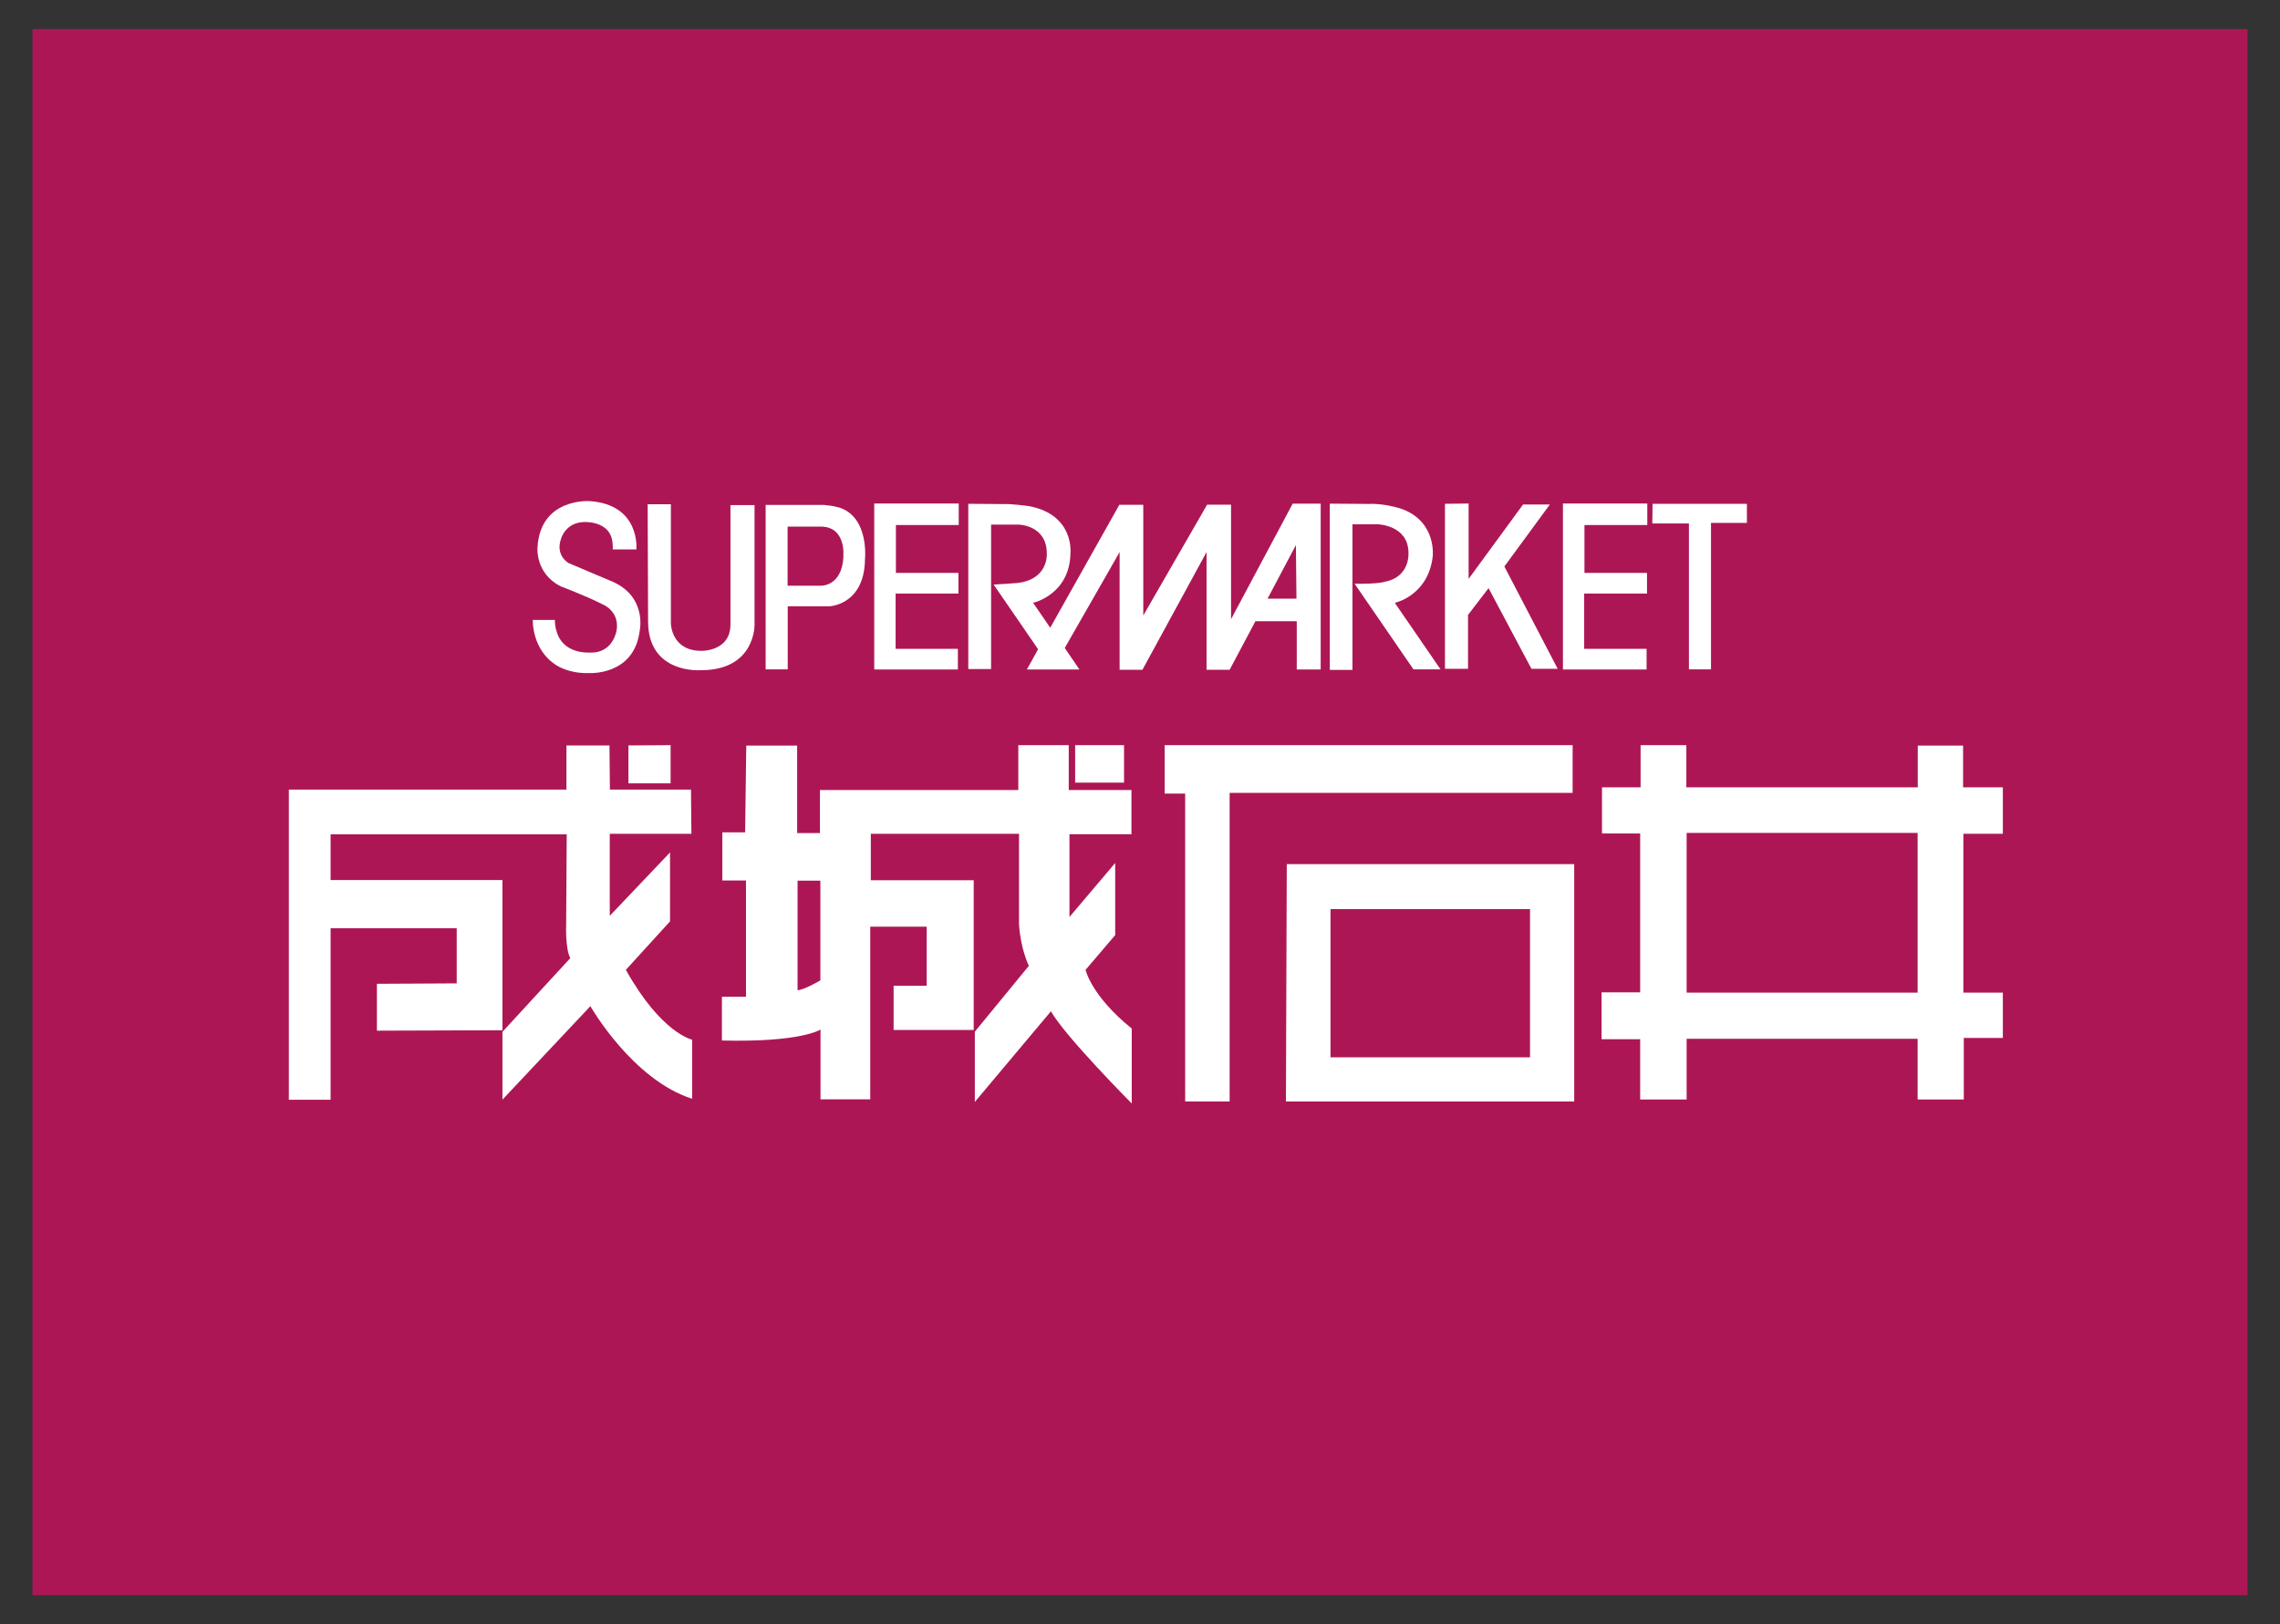
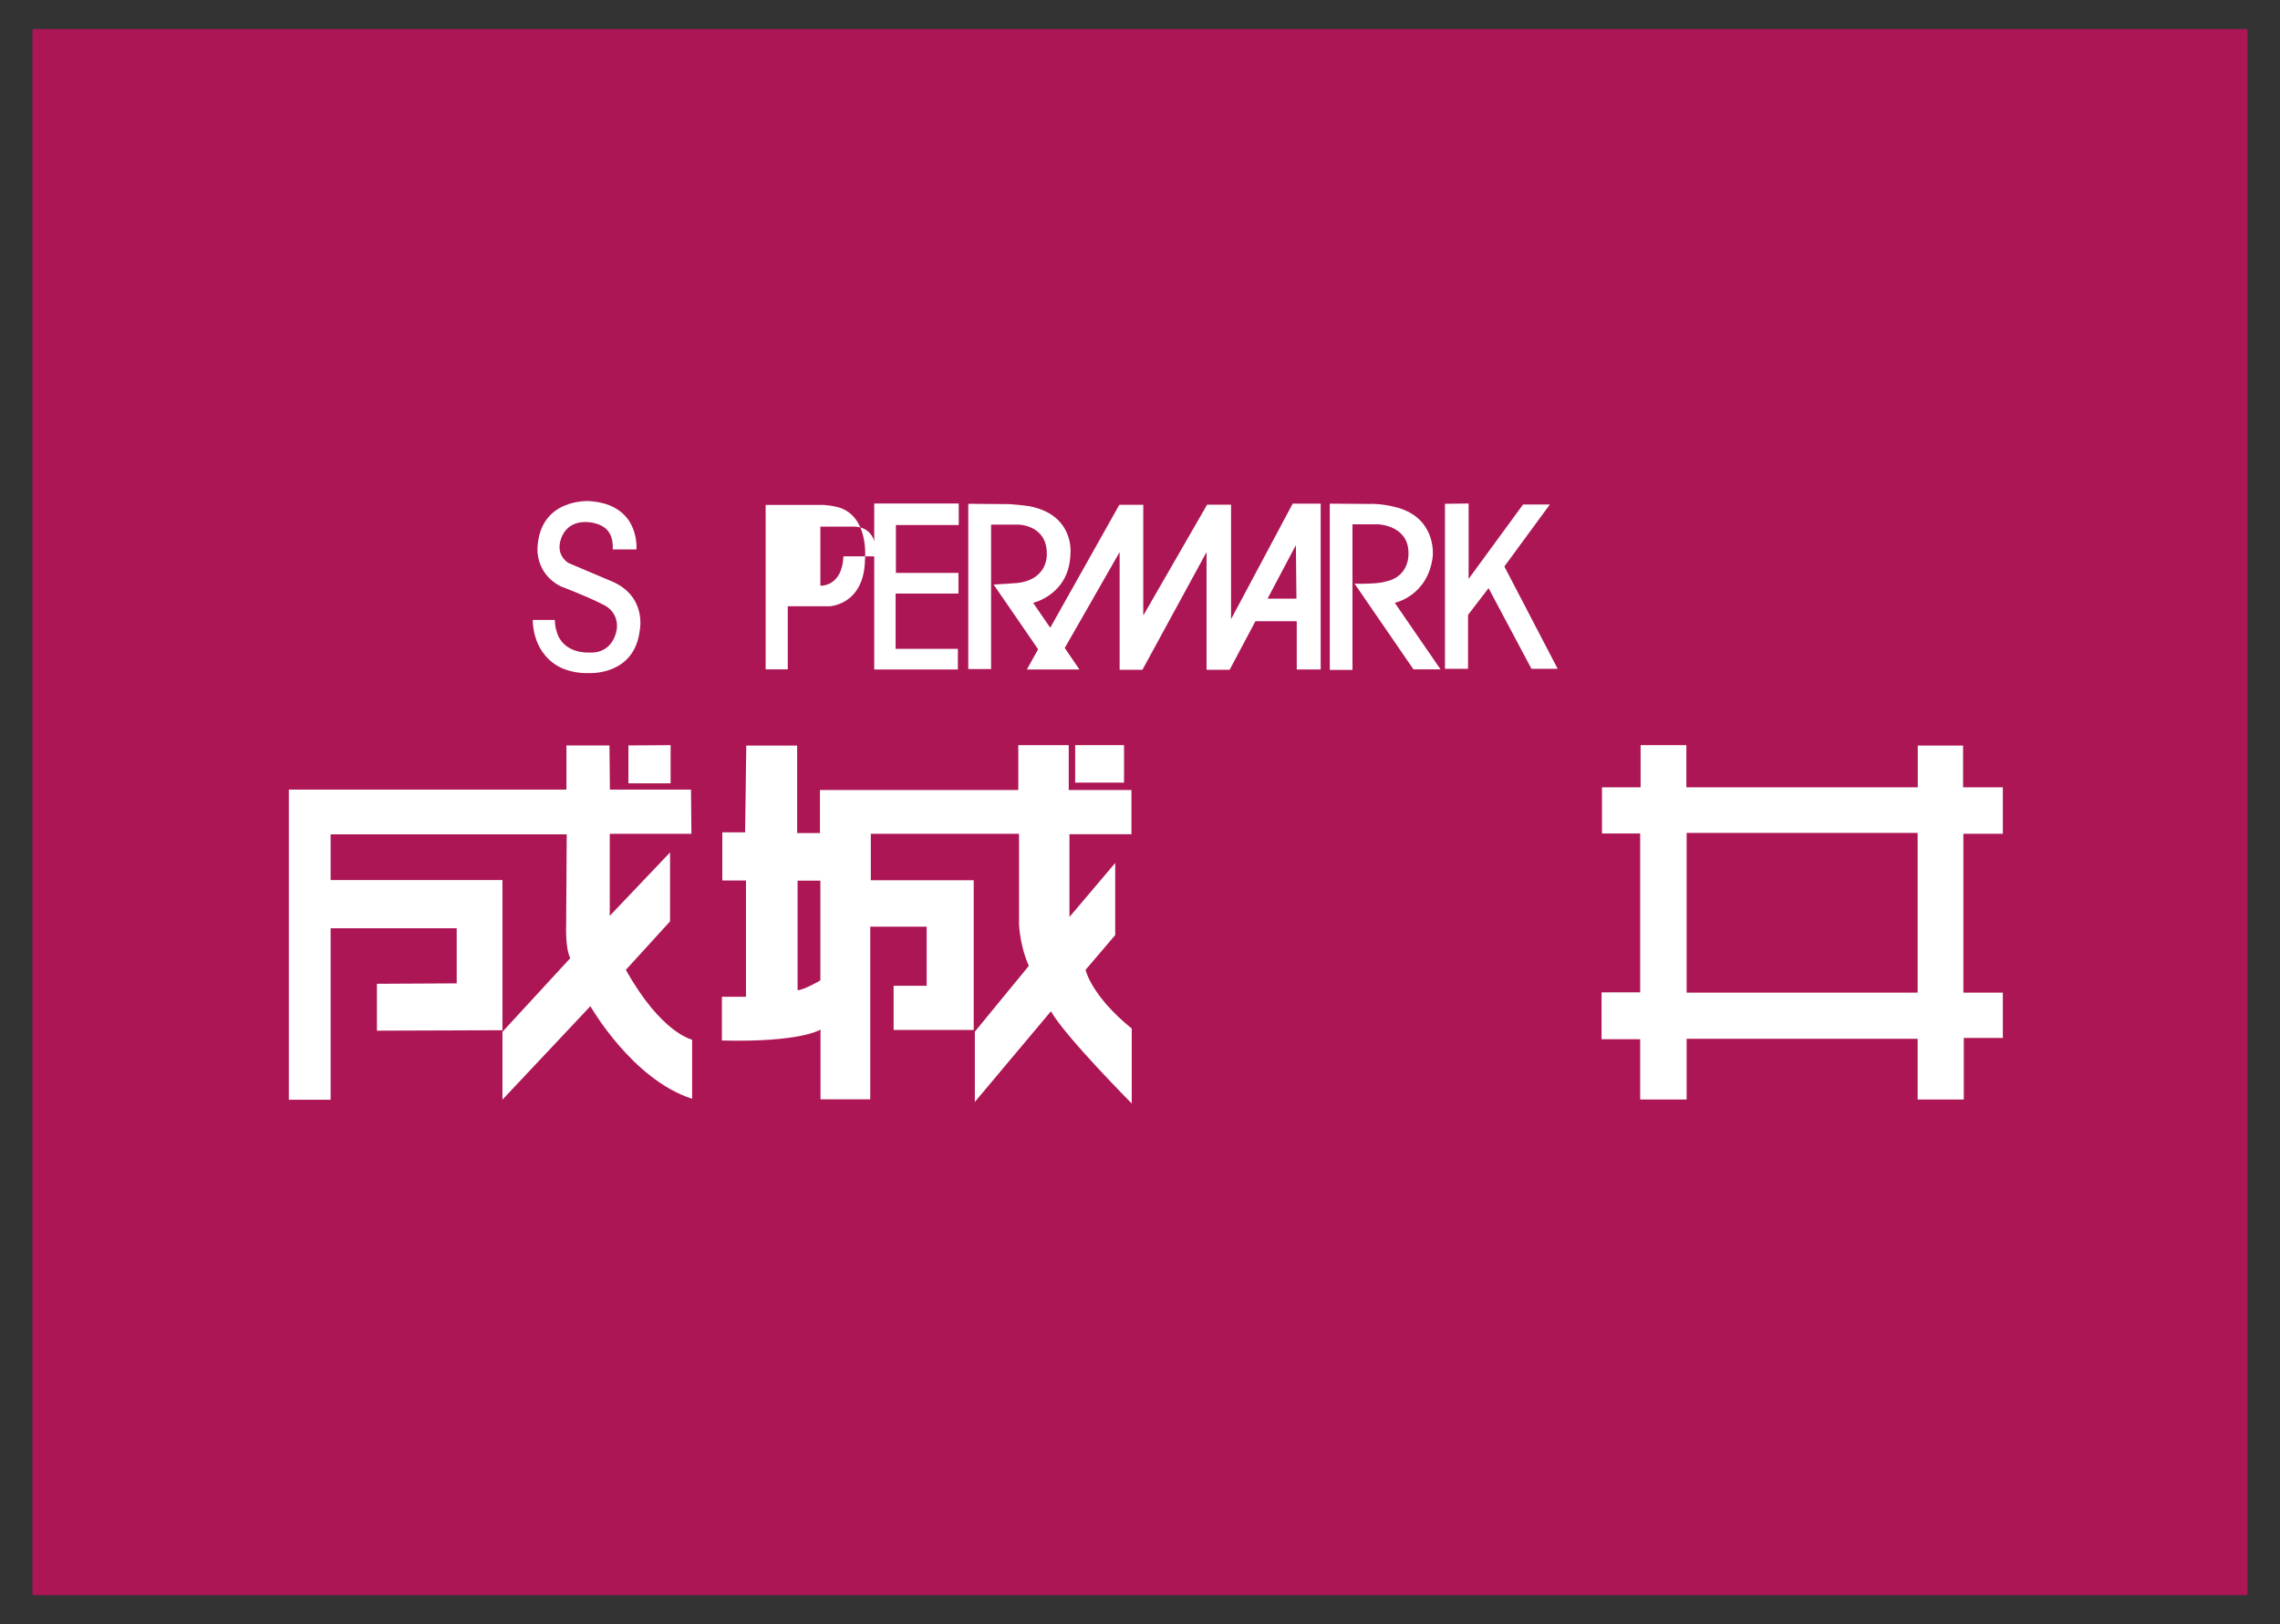
<svg xmlns="http://www.w3.org/2000/svg" width="160" height="114" viewBox="0 0 160 114">
  <rect x="0" y="0" width="160" height="114" fill="#333333" stroke="none" />
  <defs>
    <style>.cls-1{fill:#fff;}.cls-2{fill:#ad1654;}</style>
  </defs>
  <rect class="cls-2" x="2.28" y="2.04" width="155.44" height="109.92" />
  <g>
    <g>
      <g>
        <path class="cls-1" d="m48.5,55.42h-5.7l-.03-3.1h-3.02v3.1h-19.48v21.77h2.93v-12.04h8.85v3.87l-5.6.03v3.29s8.81-.03,8.81-.03v-10.54h-12.06v-3.21h16.57l-.04,6.38s-.07,1.62.29,2.31l-4.76,5.17v4.76l6.17-6.56s2.93,5.15,7.14,6.5v-4.15s-2.16-.44-4.65-4.9l3.1-3.4v-4.84l-4.23,4.45v-5.76h5.73l-.03-3.13Z" />
        <polygon class="cls-1" points="44.1 52.32 44.1 54.98 47.06 54.98 47.06 52.3 44.1 52.32" />
      </g>
      <g>
        <path class="cls-1" d="m79.4,58.52v-3.07h-4.4v-3.15h-3.54v3.15h-13.92v3.02h-1.6v-6.14h-3.57l-.08,6.09h-1.6v3.38h1.66v8.16h-1.69v3.07c5.59.14,6.92-.77,6.92-.77v4.9h3.49v-12.12h3.96v4.15h-2.32v3.1h5.62v-10.51h-7.22v-3.26h10.4v6.36c.11,1.74.69,2.91.69,2.91l-3.79,4.62v4.93l5.34-6.36c1,1.77,5.67,6.47,5.67,6.47v-5.26c-2.85-2.3-3.24-4.12-3.24-4.12l2.08-2.44v-5.06l-3.21,3.79v-5.81h4.37Zm-21.83,10.29s-1.11.66-1.6.69v-7.69h1.6v7Z" />
        <rect class="cls-1" x="75.45" y="52.3" width="3.43" height="2.63" />
      </g>
      <g>
-         <polygon class="cls-1" points="81.73 52.3 81.73 55.7 83.17 55.7 83.17 77.31 86.29 77.31 86.29 55.65 110.36 55.65 110.36 52.3 81.73 52.3" />
-         <path class="cls-1" d="m90.3,60.65l-.06,16.66h20.23v-16.66h-20.17Zm17.07,13.56h-14v-10.4h14v10.4Z" />
-       </g>
+         </g>
      <path class="cls-1" d="m140.55,58.52v-3.26h-2.79v-2.93h-3.18v2.93h-16.24v-2.96h-3.21v2.96h-2.71v3.24h2.68v11.15h-2.71v3.29h2.71v4.23h3.26v-4.26h16.21v4.26h3.24v-4.32h2.74v-3.18h-2.77v-11.15h2.77Zm-5.98,11.15h-16.21v-11.21h16.21v11.21Z" />
    </g>
    <g>
      <path class="cls-1" d="m43,38.56h1.66s.3-3.17-3.32-3.39c0,0-3.43-.22-3.62,3.25,0,0-.18,1.81,1.62,2.73,0,0,1.9.72,2.95,1.27,0,0,1.11.42,1,1.68,0,0-.15,1.81-1.99,1.7,0,0-1.84.11-2.25-1.53,0,0-.11-.26-.11-.76h-1.55s-.09,2.12,1.7,3.21c0,0,.87.57,2.23.52,0,0,3.21.22,3.58-3.03,0,0,.52-2.45-2.12-3.47l-2.88-1.22s-.96-.53-.52-1.73c0,0,.35-1.29,1.92-1.14,0,0,1.18.04,1.55.92,0,0,.18.33.15,1Z" />
-       <path class="cls-1" d="m45.45,35.39h1.63v8.38s.03,1.91,2.13,1.91c0,0,2.05.06,2.05-1.85v-8.38h1.69v8.41s.06,3.18-3.76,3.18c0,0-3.71.3-3.71-3.43l-.03-8.22Z" />
-       <path class="cls-1" d="m58.82,35.61s-.28-.11-1-.17h-4.09v11.54h1.55v-4.43h2.96s2.41-.11,2.46-3.27c0,0,.33-3.04-1.88-3.68Zm.37,3.44c-.1,2.16-1.62,2.06-1.62,2.06h-2.3v-4.15h2.31c1.83,0,1.6,2.09,1.6,2.09Z" />
+       <path class="cls-1" d="m58.82,35.61s-.28-.11-1-.17h-4.09v11.54h1.55v-4.43h2.96s2.41-.11,2.46-3.27c0,0,.33-3.04-1.88-3.68Zm.37,3.44c-.1,2.16-1.62,2.06-1.62,2.06v-4.15h2.31c1.83,0,1.6,2.09,1.6,2.09Z" />
      <polygon class="cls-1" points="61.35 35.34 67.28 35.34 67.28 36.85 62.87 36.85 62.87 40.21 67.26 40.21 67.26 41.66 62.85 41.66 62.85 45.54 67.22 45.54 67.22 46.99 61.35 46.99 61.35 35.34" />
-       <polygon class="cls-1" points="109.68 35.34 115.6 35.34 115.6 36.85 111.19 36.85 111.19 40.21 115.58 40.21 115.58 41.66 111.17 41.66 111.17 45.54 115.55 45.54 115.55 46.99 109.68 46.99 109.68 35.34" />
      <path class="cls-1" d="m90.72,35.34l-4.33,8.12v-8.04h-1.68l-4.48,7.78v-7.77h-1.68l-4.85,8.63-1.2-1.75s2.58-.57,2.62-3.5c0,0,.28-2.67-2.88-3.28,0,0-1.22-.18-1.86-.15l-2.43-.02v11.6h1.6v-10.14h1.92s1.99.02,1.99,2.03c0,0,.15,1.81-2.07,2.07l-1.66.11,3.12,4.54-.79,1.42h3.69l-1.03-1.51,3.85-6.73v8.26h1.6l4.5-8.26v8.26h1.62l1.81-3.41h2.9v3.39h1.68v-11.64h-1.95Zm-1.77,6.68l1.99-3.76.04,3.76h-2.03Z" />
      <path class="cls-1" d="m93.32,35.36v11.66h1.59v-10.22h1.79s2.14.06,2.14,2.01c0,0,.13,1.66-1.62,2.01,0,0-.41.18-2.16.15l4.13,6.01h1.9l-3.21-4.67s2.32-.48,2.66-3.23c0,0,.31-2.42-2.12-3.34,0,0-1.14-.42-2.38-.37l-2.71-.02Z" />
      <polygon class="cls-1" points="101.4 35.36 101.4 46.94 103.02 46.94 103.02 43.16 104.46 41.28 107.47 46.94 109.31 46.94 105.57 39.76 108.76 35.41 106.88 35.41 103.06 40.63 103.06 35.34 101.4 35.36" />
-       <polygon class="cls-1" points="115.97 35.36 122.59 35.36 122.59 36.7 120.07 36.7 120.07 46.98 118.52 46.98 118.52 36.74 115.95 36.74 115.97 35.36" />
    </g>
  </g>
</svg>